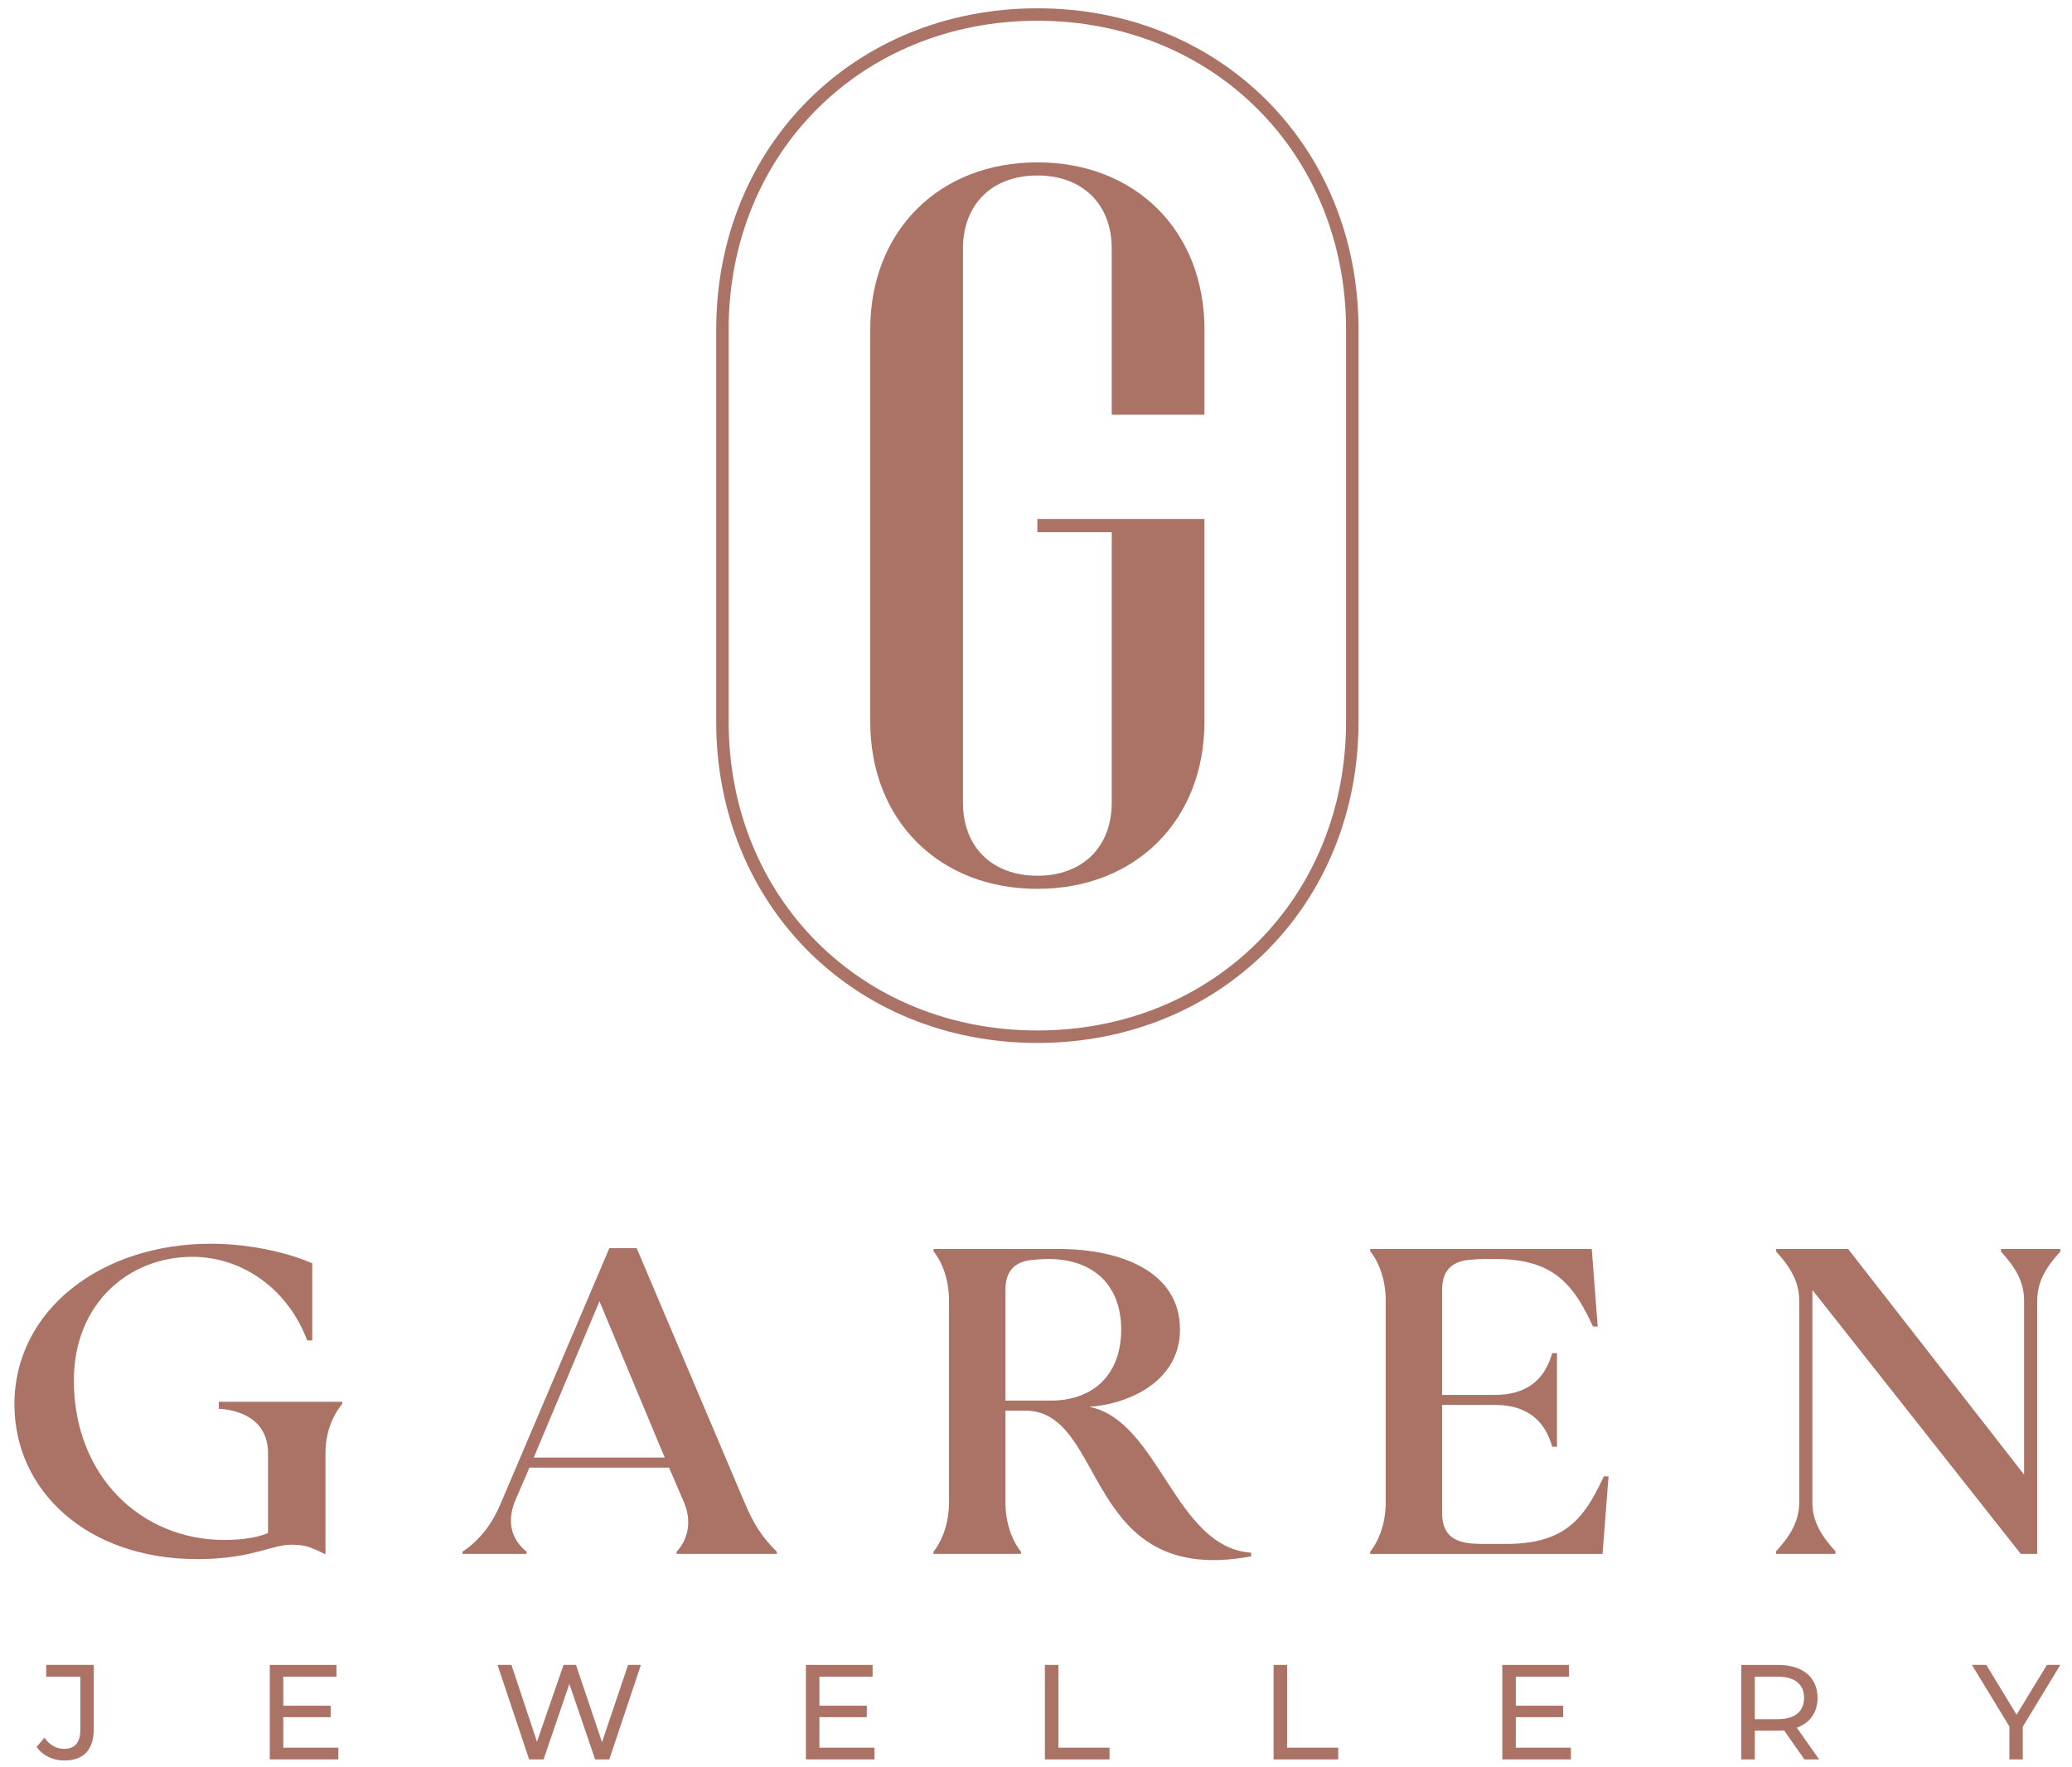
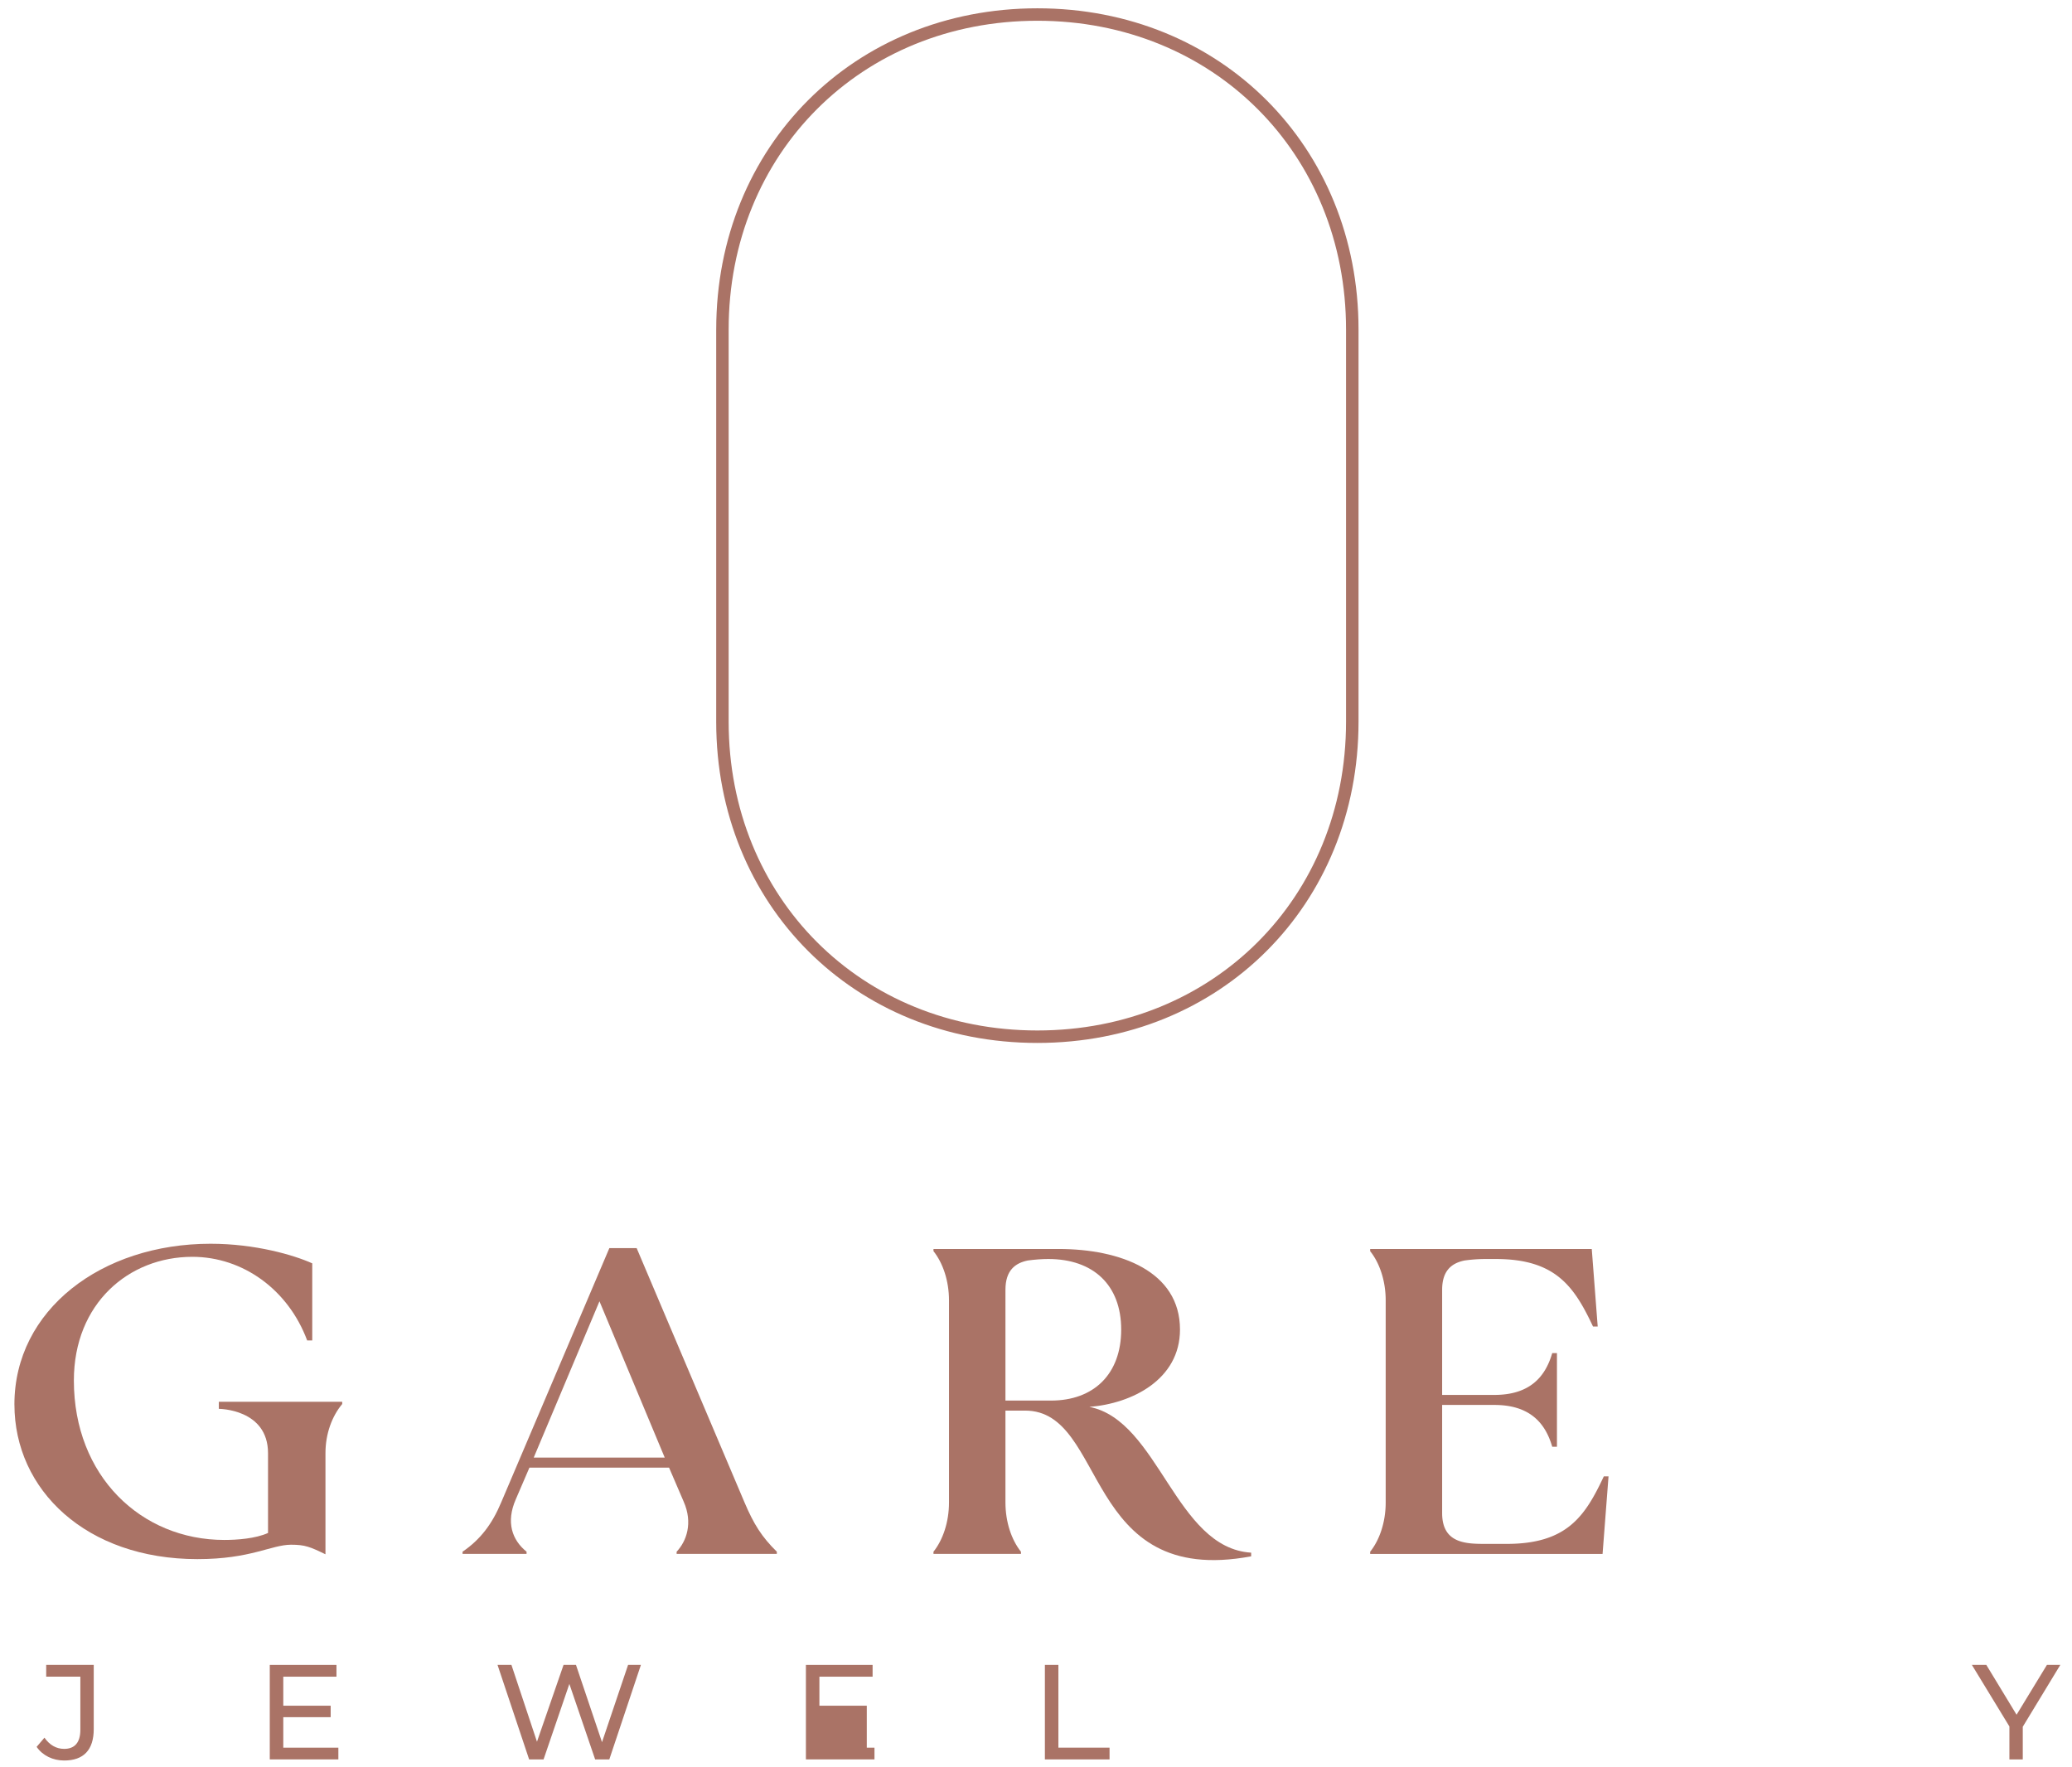
<svg xmlns="http://www.w3.org/2000/svg" width="129" height="110" viewBox="0 0 129 110">
  <g>
    <g>
      <path fill="#aa7366" d="M83.803 20.512v24.424c0 10.957-8.262 19.22-19.218 19.22-10.958 0-19.22-8.263-19.22-19.22V20.512c0-10.957 8.262-19.22 19.22-19.22 10.955 0 19.218 8.263 19.218 19.22zm-39.213 0v24.424c0 11.399 8.595 19.996 19.994 19.996S84.58 56.335 84.58 44.936V20.512c0-11.4-8.596-19.995-19.994-19.995-11.4 0-19.995 8.595-19.995 19.995z" />
    </g>
    <g>
-       <path fill="#aa7366" d="M67.273 32.313h-2.688v.82h4.63V49.97c0 2.765-1.817 4.552-4.63 4.552-2.814 0-4.632-1.787-4.632-4.551V15.477c0-2.765 1.818-4.551 4.632-4.551 2.813 0 4.63 1.786 4.63 4.55V25.82h5.773v-5.307c0-6.127-4.277-10.405-10.403-10.405S54.18 14.385 54.18 20.511v24.425c0 6.125 4.278 10.403 10.404 10.403s10.403-4.278 10.403-10.403V32.313h-1.09z" />
-     </g>
+       </g>
    <g>
      <path fill="#aa7366" d="M.897 87.442c0-5.885 5.414-10.008 12.216-10.008 2.783 0 5.188.706 6.327 1.22v4.8h-.316c-1.171-3.145-3.986-5.206-7.15-5.206-3.954 0-7.375 2.902-7.375 7.702 0 5.939 4.18 9.925 9.368 9.925.79 0 1.929-.08 2.72-.434v-4.966c0-2.761-3.063-2.762-3.063-2.762v-.44h7.682v.138c-.633.758-1.043 1.843-1.043 3.064v6.293c-.962-.466-1.277-.596-2.147-.596-1.243.009-2.506.897-5.825.897-6.93 0-11.393-4.312-11.393-9.627z" />
    </g>
    <g>
-       <path fill="#aa7366" d="M110.58 96.744v-.164c.82-.894 1.435-1.815 1.435-3.037V80.959c0-1.22-.615-2.141-1.434-3.036v-.163h4.48l10.956 14.049v-10.85c0-1.22-.616-2.141-1.436-3.036v-.163h3.69v.163c-.82.895-1.435 1.817-1.435 3.036v15.785h-1.025l-12.975-16.435v13.234c0 1.222.615 2.143 1.435 3.037v.164z" />
-     </g>
+       </g>
    <g>
      <path fill="#aa7366" d="M46.343 93.516c.586 1.382 1.084 2.17 2.021 3.091v.136h-6.238v-.136c.615-.65 1.025-1.789.439-3.117l-.91-2.117h-8.694l-.852 1.98c-.615 1.411-.234 2.521.674 3.254v.136h-3.984v-.136c1.113-.758 1.846-1.734 2.402-3.065l6.737-15.836h1.699zm-4.957-2.767l-4.064-9.732-4.094 9.732z" />
    </g>
    <g>
      <path fill="#aa7366" d="M67.82 87.59c4.332.846 5.349 8.79 10.076 9.077v.228c-10.516 1.967-8.932-9.073-14.071-9.073h-1.227v5.72c0 1.223.38 2.333.966 3.066v.136h-5.447v-.136c.585-.733.966-1.843.966-3.065V80.959c0-1.22-.381-2.332-.966-3.064v-.135h7.79c3.837 0 7.558 1.383 7.558 5.018 0 3.115-3 4.61-5.645 4.813zm-5.222-.392h2.84c2.638 0 4.366-1.627 4.366-4.42 0-2.767-1.728-4.394-4.541-4.394-.391 0-.834.033-1.278.093-.77.16-1.387.603-1.387 1.823z" />
    </g>
    <g>
      <path fill="#aa7366" d="M99.852 91.916c-1.17 2.496-2.303 4.205-6.053 4.205h-1.347c-1.222 0-2.666-.052-2.666-1.918V87.47h3.252c2.167 0 3.163 1.084 3.602 2.602h.294v-5.83h-.294c-.439 1.52-1.435 2.604-3.602 2.604h-3.252V80.3c0-1.22.62-1.662 1.387-1.822a9.614 9.614 0 0 1 1.28-.094h.672c3.721 0 4.882 1.709 6.054 4.204h.292l-.37-4.828H85.305v.137c.586.73.966 1.843.966 3.062v12.585c0 1.221-.38 2.331-.966 3.064v.137H99.774l.371-4.828z" />
    </g>
    <g>
      <path fill="#aa7366" d="M2.28 108.757l.487-.571c.32.453.732.697 1.228.697.663 0 1.008-.403 1.008-1.192v-3.304H2.876v-.732h2.96v3.994c0 1.31-.64 1.958-1.84 1.958-.699 0-1.338-.303-1.716-.85z" />
    </g>
    <g>
      <path fill="#aa7366" d="M21.066 108.808v.73h-4.27v-5.882h4.152v.732h-3.311v1.807h2.95v.714h-2.95v1.899z" />
    </g>
    <g>
      <path fill="#aa7366" d="M39.902 103.655l-1.967 5.884h-.882l-1.605-4.7-1.606 4.7h-.899l-1.967-5.884h.866l1.59 4.782 1.654-4.782h.774l1.621 4.81 1.623-4.81z" />
    </g>
    <g>
-       <path fill="#aa7366" d="M54.444 108.808v.73h-4.269v-5.882h4.152v.732h-3.312v1.807h2.95v.714h-2.95v1.899z" />
+       <path fill="#aa7366" d="M54.444 108.808v.73h-4.269v-5.882h4.152v.732h-3.312v1.807h2.95v.714v1.899z" />
    </g>
    <g>
      <path fill="#aa7366" d="M65.053 103.655h.841v5.152h3.185v.732h-4.026z" />
    </g>
    <g>
-       <path fill="#aa7366" d="M79.292 103.655h.841v5.152h3.184v.732h-4.025z" />
-     </g>
+       </g>
    <g>
-       <path fill="#aa7366" d="M97.802 108.808v.73h-4.27v-5.882h4.15v.732h-3.31v1.807h2.95v.714h-2.95v1.899z" />
-     </g>
+       </g>
    <g>
-       <path fill="#aa7366" d="M112.342 109.54l-1.27-1.808c-.116.008-.241.017-.368.017h-1.454v1.79h-.84v-5.883h2.294c1.53 0 2.454.773 2.454 2.05 0 .909-.471 1.565-1.294 1.858l1.395 1.976zm-1.664-5.153h-1.428v2.648h1.428c1.077 0 1.64-.488 1.64-1.328 0-.84-.563-1.32-1.64-1.32z" />
-     </g>
+       </g>
    <g>
      <path fill="#aa7366" d="M125.935 107.505v2.034h-.832v-2.051l-2.336-3.833h.899l1.883 3.102 1.89-3.102h.833z" />
    </g>
  </g>
</svg>